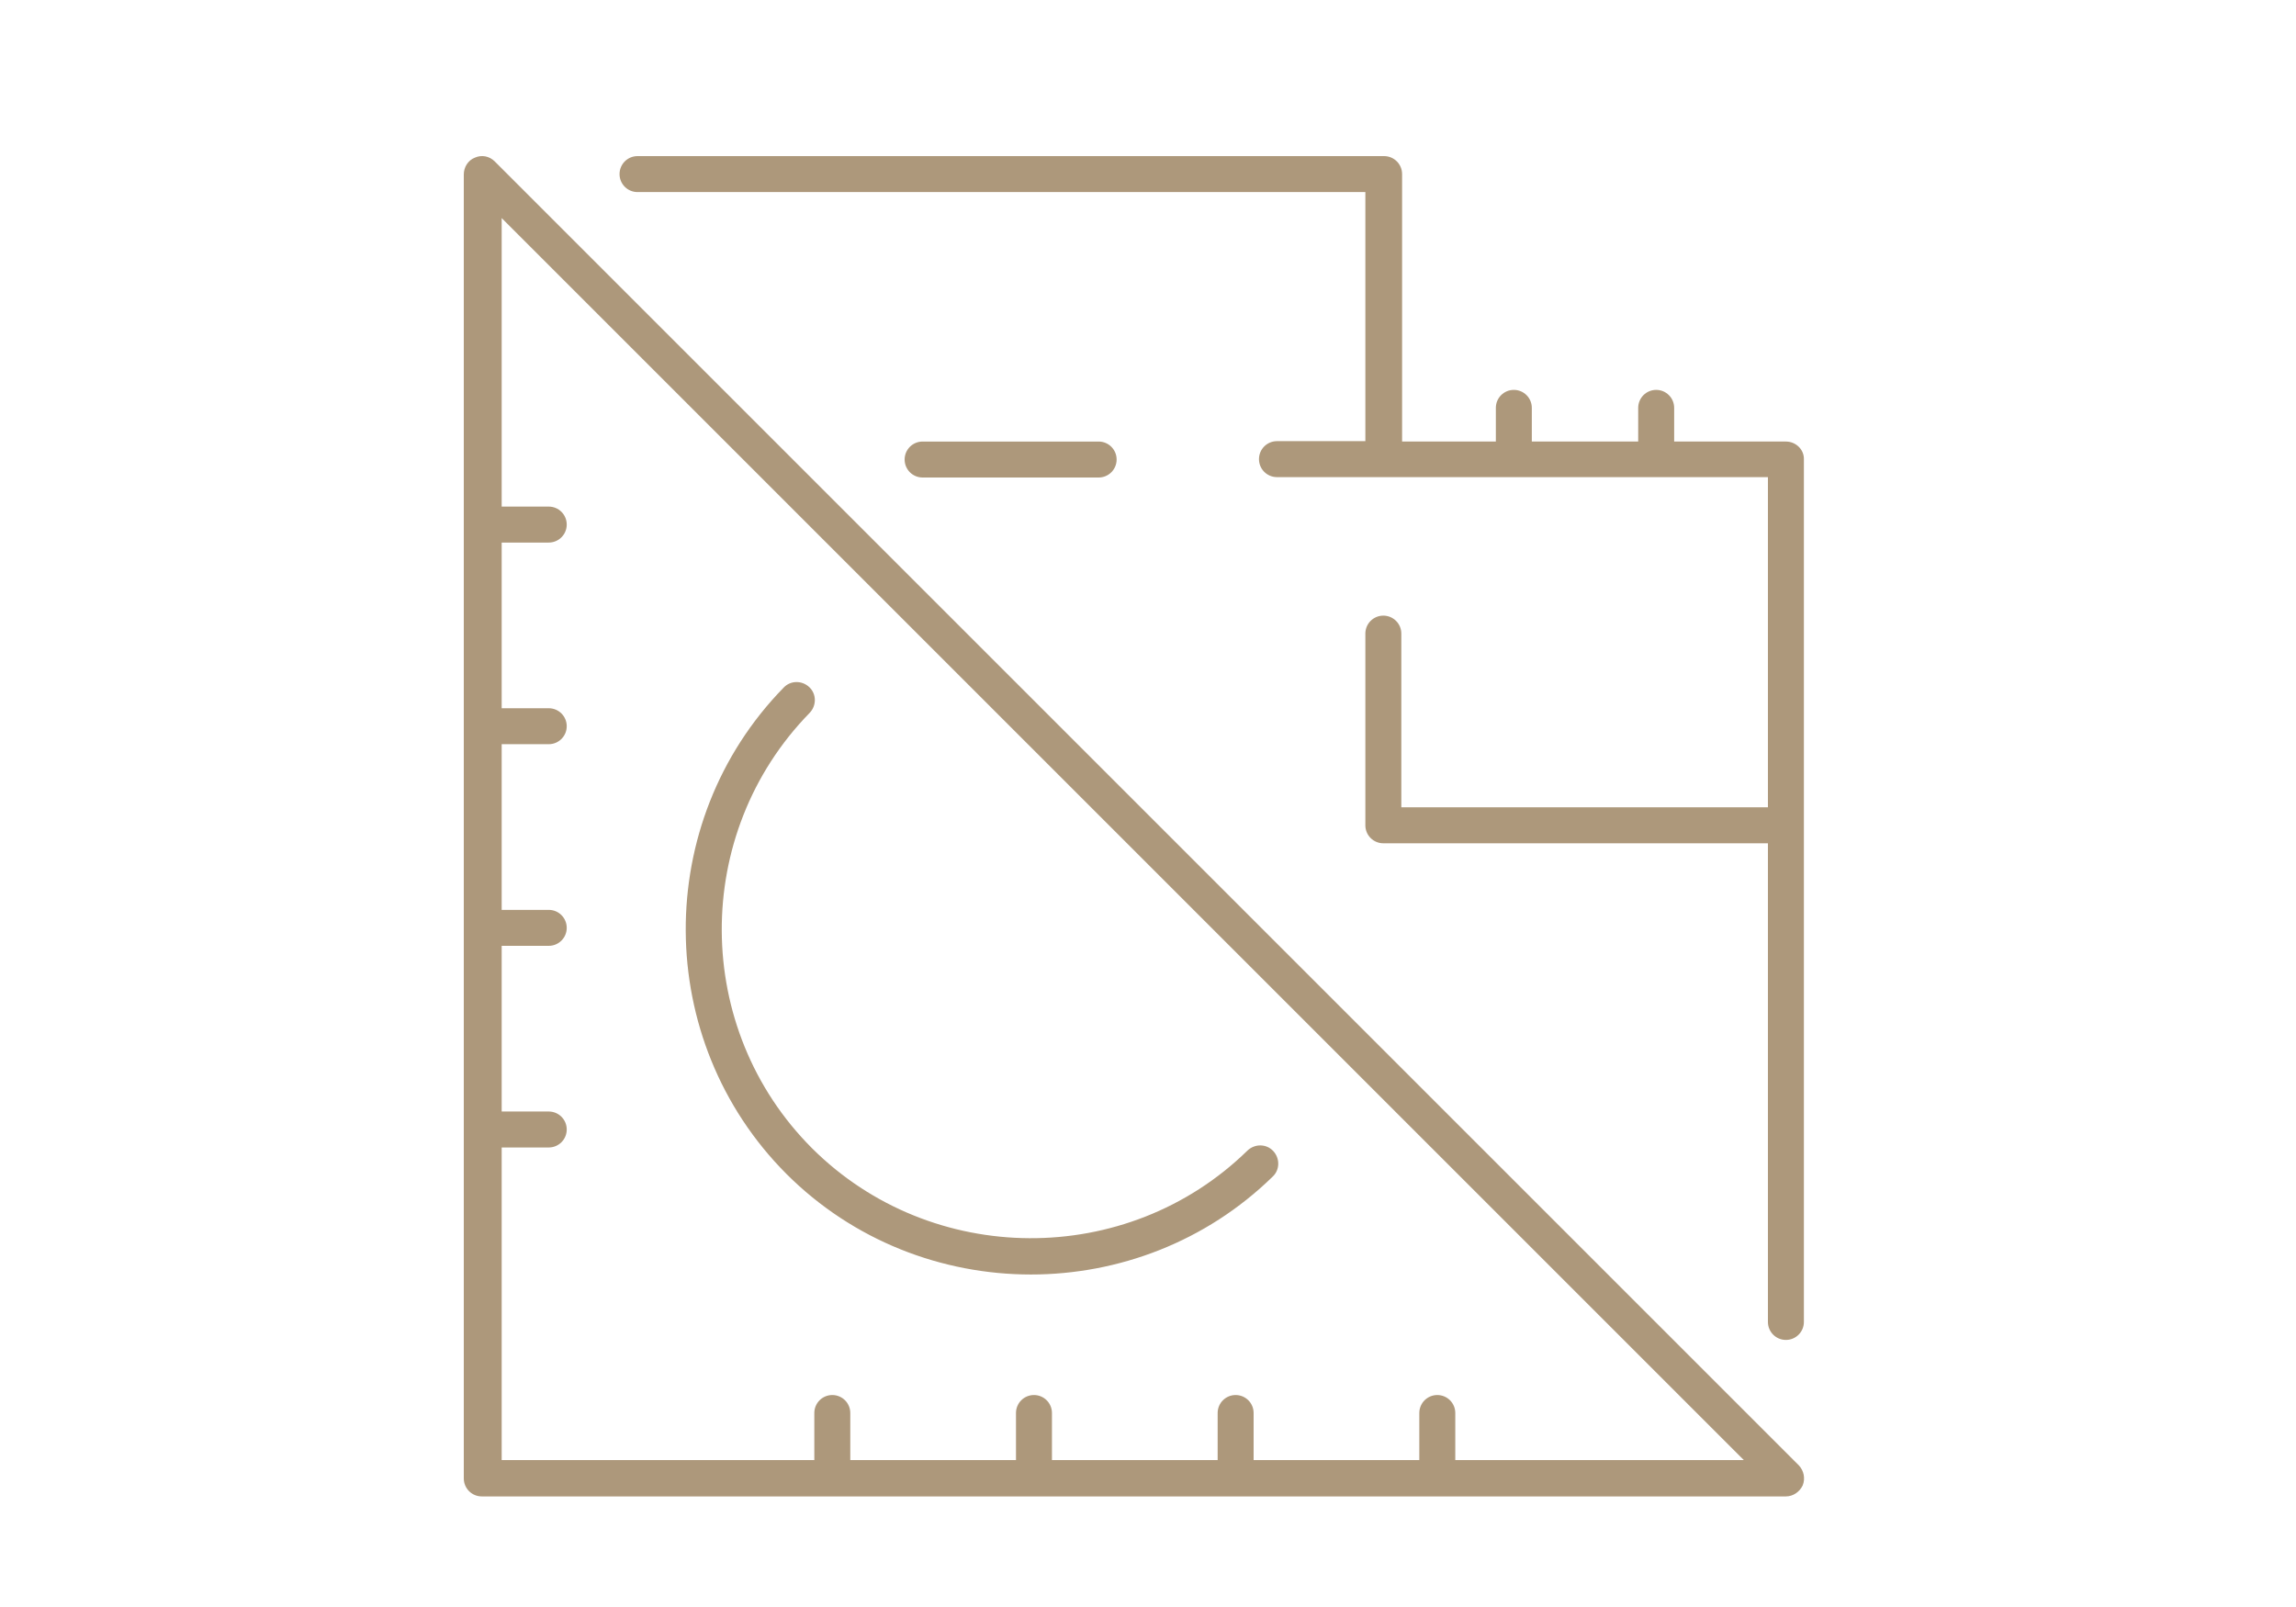
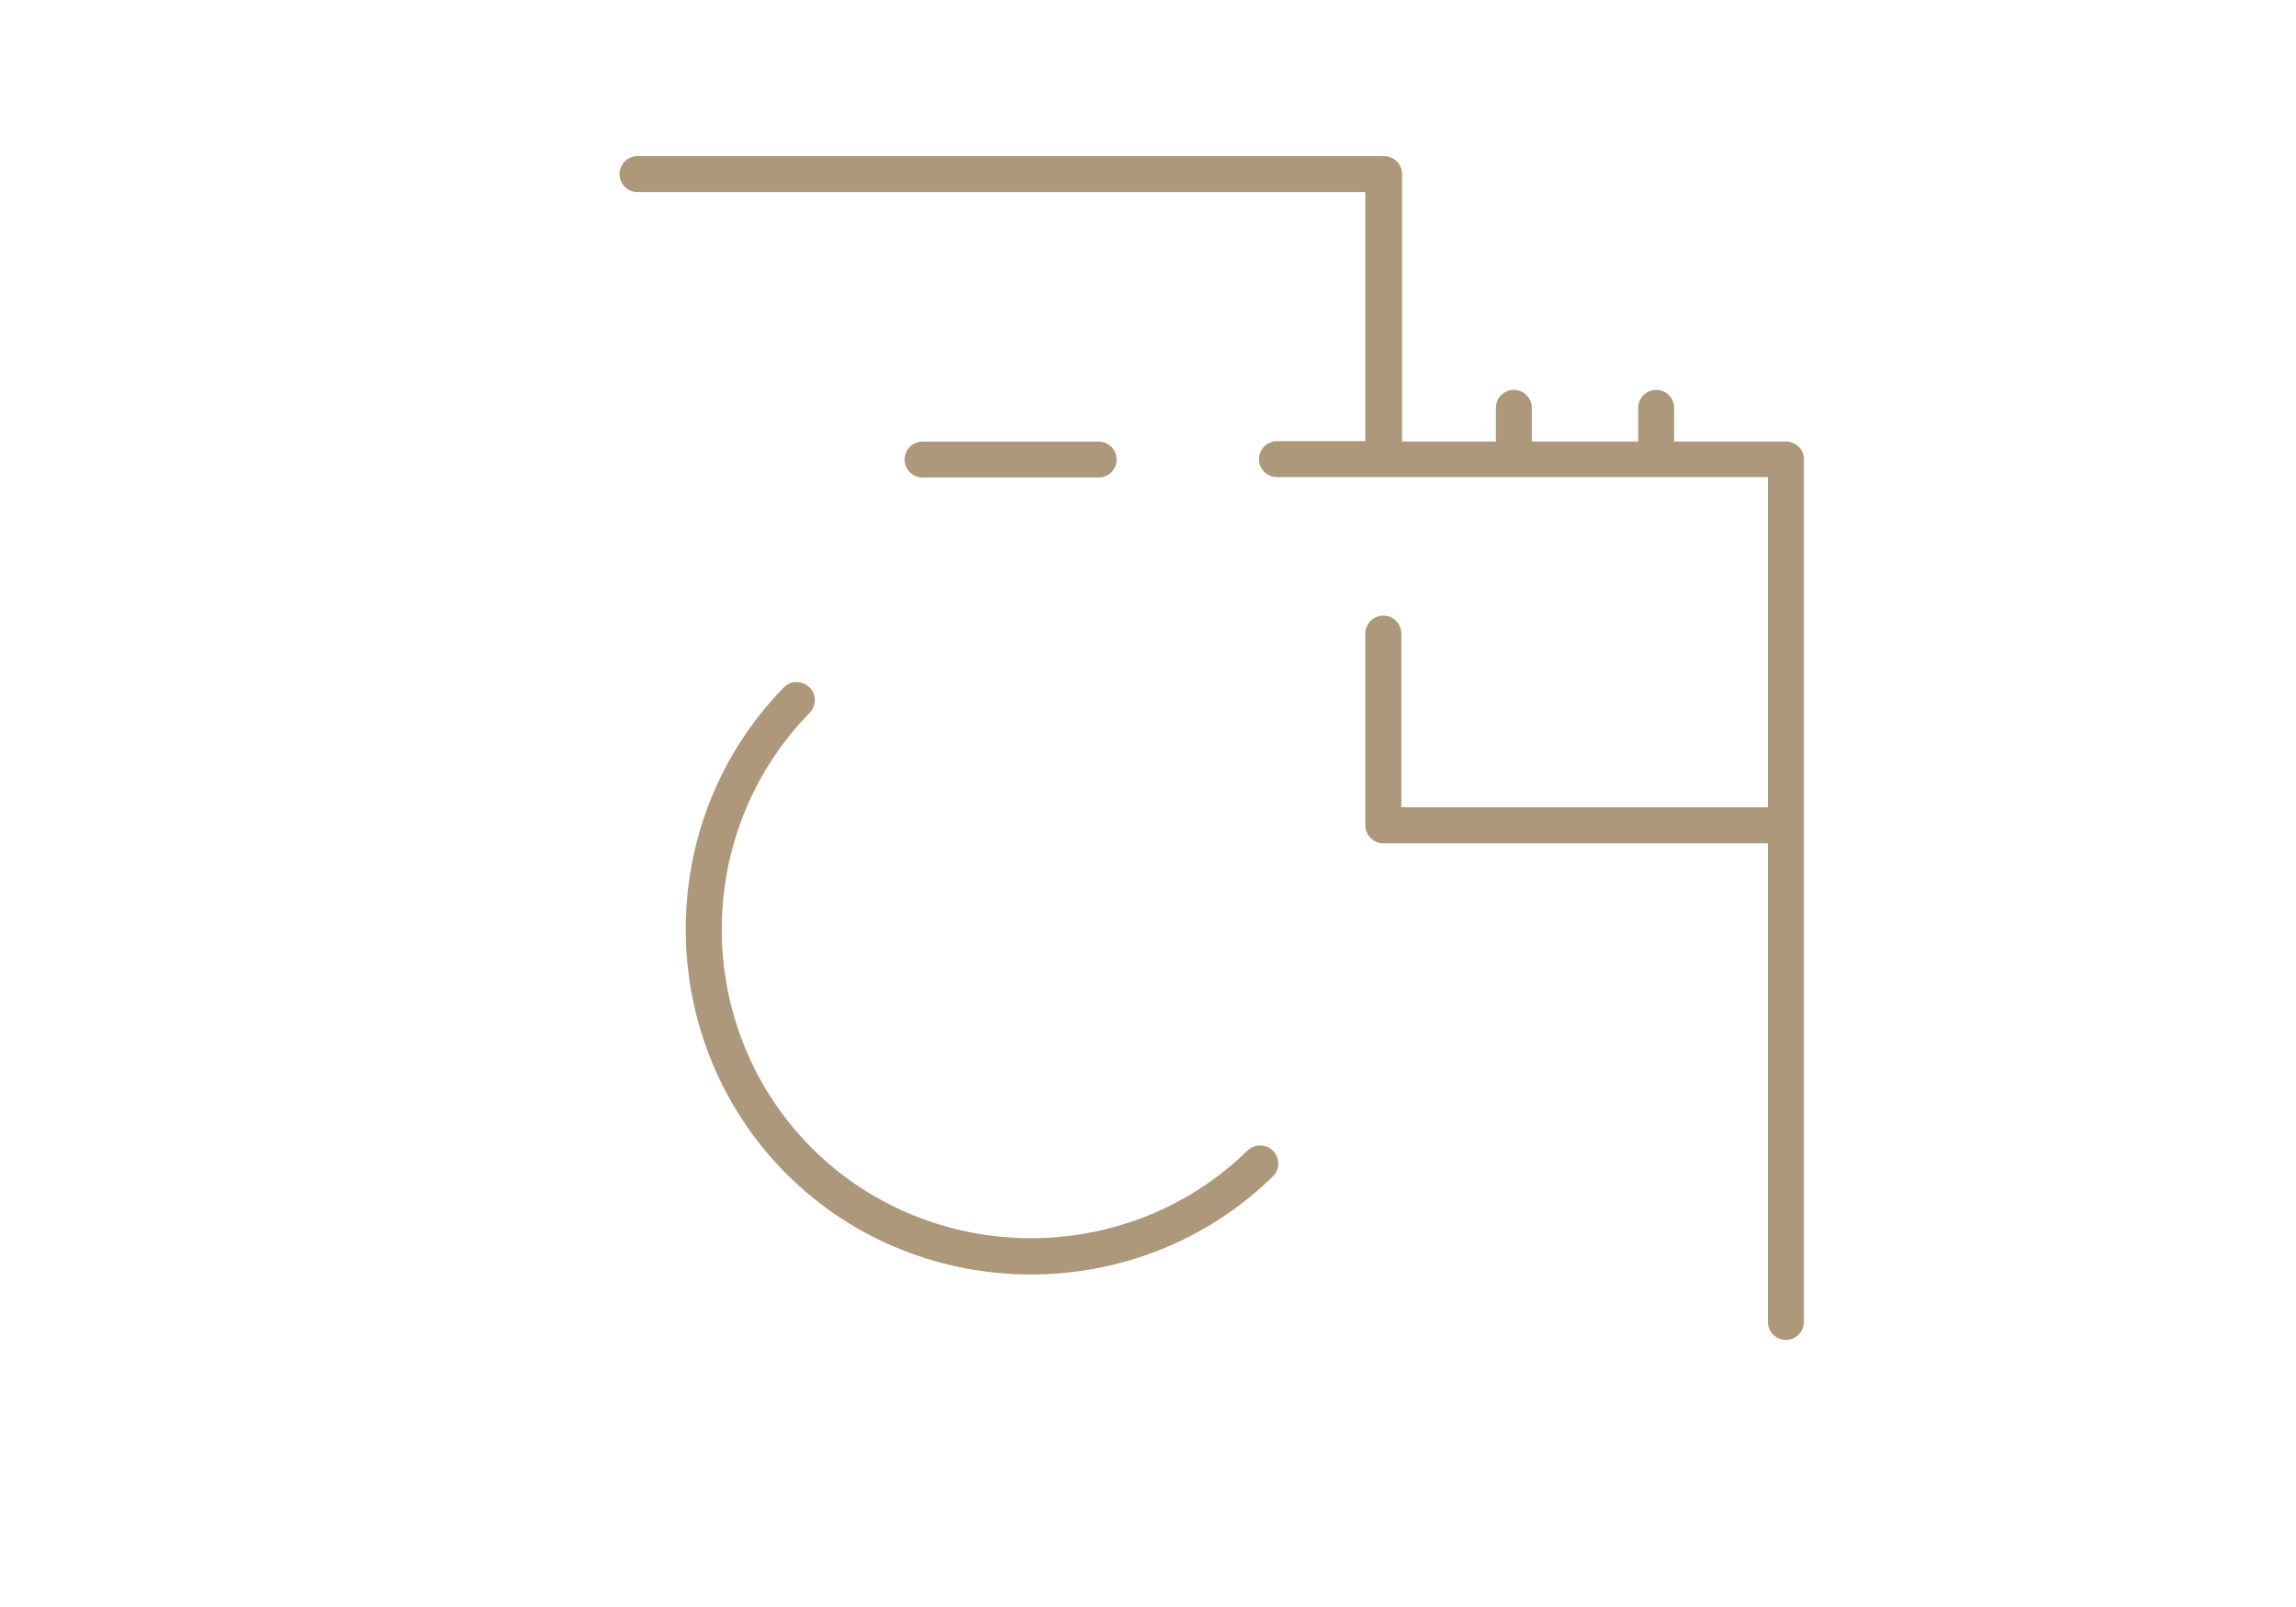
<svg xmlns="http://www.w3.org/2000/svg" version="1.1" id="Layer_1" x="0px" y="0px" viewBox="0 0 60 42" style="enable-background:new 0 0 60 42;" xml:space="preserve">
  <style type="text/css">
	.st0{fill:#AD987B;}
</style>
  <g>
    <path class="st0" d="M-61.19,34.32c0-1.17-0.95-2.12-2.12-2.12c-1.17,0-2.12,0.95-2.12,2.12c0,1.17,0.95,2.12,2.12,2.12   C-62.15,36.44-61.19,35.49-61.19,34.32z M-64.54,34.32c0-0.67,0.55-1.22,1.22-1.22c0.67,0,1.22,0.55,1.22,1.22   c0,0.67-0.55,1.22-1.22,1.22C-63.99,35.54-64.54,34.99-64.54,34.32z" />
    <path class="st0" d="M-36.68,2.9c-2.64,0-4.78,2.15-4.78,4.78v2.24h-17.07V7.68c0-2.64-2.15-4.78-4.78-4.78s-4.78,2.15-4.78,4.78   v26.64c0,2.64,2.15,4.78,4.78,4.78h26.64c2.64,0,4.78-2.15,4.78-4.78V7.68C-31.9,5.04-34.04,2.9-36.68,2.9z M-67.2,7.68   c0-2.14,1.74-3.88,3.88-3.88c2.14,0,3.88,1.74,3.88,3.88v23.84c-0.87-1.2-2.28-1.99-3.88-1.99c-1.6,0-3.01,0.79-3.88,1.99V7.68z    M-67.2,34.32c0-2.14,1.74-3.88,3.88-3.88c2.14,0,3.88,1.74,3.88,3.88c0,2.14-1.74,3.88-3.88,3.88   C-65.46,38.2-67.2,36.46-67.2,34.32z M-60.52,38.2c1.2-0.87,1.99-2.28,1.99-3.88v-23.5h17.07v23.5c0,1.6,0.79,3.01,1.99,3.88   H-60.52z M-36.68,38.2c-2.14,0-3.88-1.74-3.88-3.88c0-2.14,1.74-3.88,3.88-3.88c2.14,0,3.88,1.74,3.88,3.88   C-32.8,36.46-34.54,38.2-36.68,38.2z M-36.68,29.53c-1.6,0-3.01,0.79-3.88,1.99V7.68c0-2.14,1.74-3.88,3.88-3.88   c2.14,0,3.88,1.74,3.88,3.88v23.84C-33.67,30.32-35.09,29.53-36.68,29.53z" />
    <path class="st0" d="M-52.07,14.31h4.14c0.25,0,0.45-0.2,0.45-0.45c0-0.25-0.2-0.45-0.45-0.45h-4.14c-0.25,0-0.45,0.2-0.45,0.45   C-52.52,14.11-52.32,14.31-52.07,14.31z" />
    <path class="st0" d="M-43.99,16.89h-12.03c-0.25,0-0.45,0.2-0.45,0.45s0.2,0.45,0.45,0.45h5.56v4.99h-5.56   c-0.25,0-0.45,0.2-0.45,0.45c0,0.25,0.2,0.45,0.45,0.45h9.21c0.25,0,0.45-0.2,0.45-0.45c0-0.25-0.2-0.45-0.45-0.45h-2.75V17.8h5.56   c0.25,0,0.45-0.2,0.45-0.45S-43.74,16.89-43.99,16.89z" />
    <path class="st0" d="M-43.99,28.66h-5.56v-2.04c0-0.25-0.2-0.45-0.45-0.45c-0.25,0-0.45,0.2-0.45,0.45v2.04h-5.56   c-0.25,0-0.45,0.2-0.45,0.45c0,0.25,0.2,0.45,0.45,0.45h12.03c0.25,0,0.45-0.2,0.45-0.45C-43.53,28.86-43.74,28.66-43.99,28.66z" />
    <path class="st0" d="M-54.49,33.5c-0.45,0-0.81,0.37-0.81,0.81c0,0.45,0.37,0.81,0.81,0.81c0.45,0,0.81-0.37,0.81-0.81   C-53.67,33.87-54.04,33.5-54.49,33.5z" />
    <circle class="st0" cx="-51.03" cy="34.32" r="0.81" />
    <path class="st0" d="M-43.99,33.87h-4.05c-0.25,0-0.45,0.2-0.45,0.45c0,0.25,0.2,0.45,0.45,0.45h4.05c0.25,0,0.45-0.2,0.45-0.45   C-43.53,34.07-43.74,33.87-43.99,33.87z" />
    <path class="st0" d="M-36.68,32.19c-1.17,0-2.12,0.95-2.12,2.12c0,1.17,0.95,2.12,2.12,2.12c1.17,0,2.12-0.95,2.12-2.12   C-34.56,33.15-35.51,32.19-36.68,32.19z M-36.68,35.54c-0.67,0-1.22-0.55-1.22-1.22c0-0.67,0.55-1.22,1.22-1.22   c0.67,0,1.22,0.55,1.22,1.22C-35.46,34.99-36.01,35.54-36.68,35.54z" />
  </g>
  <g>
-     <path class="st0" d="M12.93,4.22c-0.14-0.14-0.34-0.18-0.52-0.1c-0.18,0.07-0.29,0.25-0.29,0.44v34.08c0,0.26,0.21,0.47,0.47,0.47   h34.08c0.19,0,0.36-0.12,0.44-0.29c0.07-0.18,0.03-0.38-0.1-0.52L12.93,4.22z M38.03,38.16v-1.23c0-0.26-0.21-0.47-0.47-0.47   c-0.26,0-0.47,0.21-0.47,0.47v1.23h-4.33v-1.23c0-0.26-0.21-0.47-0.47-0.47c-0.26,0-0.47,0.21-0.47,0.47v1.23h-4.33v-1.23   c0-0.26-0.21-0.47-0.47-0.47c-0.26,0-0.47,0.21-0.47,0.47v1.23h-4.33v-1.23c0-0.26-0.21-0.47-0.47-0.47   c-0.26,0-0.47,0.21-0.47,0.47v1.23h-8.17v-8.17h1.23c0.26,0,0.47-0.21,0.47-0.47c0-0.26-0.21-0.47-0.47-0.47h-1.23v-4.33h1.23   c0.26,0,0.47-0.21,0.47-0.47c0-0.26-0.21-0.47-0.47-0.47h-1.23v-4.33h1.23c0.26,0,0.47-0.21,0.47-0.47s-0.21-0.47-0.47-0.47h-1.23   v-4.33h1.23c0.26,0,0.47-0.21,0.47-0.47c0-0.26-0.21-0.47-0.47-0.47h-1.23V5.7l32.46,32.46H38.03z" />
    <path class="st0" d="M26.94,33.31c2.28,0,4.57-0.85,6.32-2.56c0.19-0.18,0.19-0.48,0.01-0.67c-0.18-0.19-0.48-0.19-0.67-0.01   c-3.15,3.08-8.26,3.05-11.38-0.06c-3.12-3.12-3.15-8.22-0.06-11.38c0.18-0.19,0.18-0.49-0.01-0.67c-0.19-0.18-0.49-0.18-0.67,0.01   c-3.44,3.52-3.41,9.22,0.07,12.71C22.3,32.43,24.62,33.31,26.94,33.31z" />
    <path class="st0" d="M46.67,11.54h-2.92v-0.88c0-0.26-0.21-0.47-0.47-0.47c-0.26,0-0.47,0.21-0.47,0.47v0.88h-2.78v-0.88   c0-0.26-0.21-0.47-0.47-0.47c-0.26,0-0.47,0.21-0.47,0.47v0.88h-2.45V4.55c0-0.26-0.21-0.47-0.47-0.47H16.66   c-0.26,0-0.47,0.21-0.47,0.47c0,0.26,0.21,0.47,0.47,0.47h19.02v6.51h-2.31c-0.26,0-0.47,0.21-0.47,0.47   c0,0.26,0.21,0.47,0.47,0.47H46.2v8.63h-9.58v-4.54c0-0.26-0.21-0.47-0.47-0.47c-0.26,0-0.47,0.21-0.47,0.47v5.01   c0,0.26,0.21,0.47,0.47,0.47H46.2v12.51c0,0.26,0.21,0.47,0.47,0.47s0.47-0.21,0.47-0.47V12.01   C47.15,11.75,46.93,11.54,46.67,11.54z" />
    <path class="st0" d="M28.71,12.48c0.26,0,0.47-0.21,0.47-0.47c0-0.26-0.21-0.47-0.47-0.47h-4.6c-0.26,0-0.47,0.21-0.47,0.47   c0,0.26,0.21,0.47,0.47,0.47H28.71z" />
  </g>
  <path class="st0" d="M127.58,35.02h-1.78V14.96l1.6,0.74c0.06,0.03,0.12,0.04,0.19,0.04c0.08,0,0.17-0.02,0.24-0.07  c0.13-0.08,0.21-0.22,0.21-0.38v-3.04c0-0.17-0.1-0.33-0.26-0.4l-16.94-7.82c-0.12-0.05-0.26-0.05-0.37,0l-16.94,7.82  c-0.16,0.07-0.26,0.23-0.26,0.4v3.04c0,0.15,0.08,0.29,0.21,0.38c0.13,0.08,0.29,0.09,0.43,0.03l1.6-0.74v20.05h-1.78  c-0.25,0-0.45,0.2-0.45,0.45v2.85c0,0.25,0.2,0.45,0.45,0.45h33.87c0.25,0,0.45-0.2,0.45-0.45v-2.85  C128.03,35.22,127.83,35.02,127.58,35.02z M124.91,35.02h-1.96V13.65l1.96,0.9V35.02z M111.09,35.02v-7.97h10.96v7.97H111.09z   M99.24,35.02v-7.97h10.96v7.97H99.24z M110.65,7.97l11.41,5.27v4.06H99.24v-4.06L110.65,7.97z M99.24,26.15v-7.97h16.75v7.97H99.24  z M116.87,18.18h5.18v7.97h-5.18V18.18z M94.16,12.54l16.49-7.61l16.49,7.61v2.05l-16.3-7.52c-0.12-0.05-0.26-0.05-0.37,0  l-16.3,7.52V12.54z M96.38,14.55l1.96-0.9v21.37h-1.96V14.55z M127.14,37.87H94.16v-1.96h32.98V37.87z" />
  <g>
    <path class="st0" d="M206.5,26.18c0.23,0,0.42-0.19,0.42-0.42v-2.69c0-0.02,0-0.05,0-0.05c-0.91-6.93-5.28-11.72-8.79-14.52   c-3.78-3.02-7.3-4.39-7.44-4.44c-0.1-0.04-0.2-0.04-0.3,0c-0.15,0.06-3.66,1.43-7.44,4.44c-3.5,2.8-7.87,7.58-8.79,14.52   c0,0,0,0.04,0,0.05v2.69c0,0.23,0.19,0.42,0.42,0.42h0.82l1.64,8.77h-2.46c-0.23,0-0.42,0.19-0.42,0.42v2.69   c0,0.23,0.19,0.42,0.42,0.42h31.93c0.23,0,0.42-0.19,0.42-0.42v-2.69c0-0.23-0.19-0.42-0.42-0.42h-2.46l1.64-8.77H206.5z    M200.28,17.48c-0.23,0-0.42,0.19-0.42,0.42v4.74h-4.03v-8.05c0-0.23-0.19-0.42-0.42-0.42s-0.42,0.19-0.42,0.42v8.05h-4.03V12.58   c0-0.23-0.19-0.42-0.42-0.42c-0.23,0-0.42,0.19-0.42,0.42v10.07h-4.03v-8.05c0-0.23-0.19-0.42-0.42-0.42   c-0.23,0-0.42,0.19-0.42,0.42v8.05h-4.03V17.9c0-0.23-0.19-0.42-0.42-0.42c-0.23,0-0.42,0.19-0.42,0.42v4.74h-5.28   c1.97-8.15,14.12-12.13,15.44-12.54c1.33,0.41,13.47,4.39,15.44,12.54h-5.28V17.9C200.7,17.67,200.51,17.48,200.28,17.48z    M183.44,9.17c3.25-2.6,6.38-3.97,7.09-4.27c0.71,0.3,3.84,1.67,7.09,4.27c2.45,1.96,5.34,4.93,7.07,8.95   c-1.52-2.04-3.75-3.94-6.62-5.6c-3.78-2.19-7.28-3.21-7.43-3.26c-0.08-0.02-0.16-0.02-0.23,0c-0.15,0.04-3.65,1.07-7.43,3.26   c-2.87,1.67-5.1,3.56-6.62,5.6C178.1,14.1,180.99,11.13,183.44,9.17z M174.99,23.49h31.09v1.85h-30.34c0,0-0.76,0-0.76,0V23.49z    M206.08,37.64h-31.09v-1.85h31.09V37.64z M193.29,34.95h-5.52v-2.83h5.52V34.95z M203.18,34.95h-9.05V31.7   c0-0.23-0.19-0.42-0.42-0.42h-6.36c-0.23,0-0.42,0.19-0.42,0.42v3.25h-9.05l-1.64-8.77h28.58L203.18,34.95z" />
-     <path class="st0" d="M181.53,29.4h18c0.23,0,0.42-0.19,0.42-0.42c0-0.23-0.19-0.42-0.42-0.42h-18c-0.23,0-0.42,0.19-0.42,0.42   C181.11,29.21,181.3,29.4,181.53,29.4z" />
+     <path class="st0" d="M181.53,29.4h18c0.23,0,0.42-0.19,0.42-0.42h-18c-0.23,0-0.42,0.19-0.42,0.42   C181.11,29.21,181.3,29.4,181.53,29.4z" />
  </g>
  <g>
    <path class="st0" d="M281.12,10.97l-10.63-6.88c-0.08-0.05-0.16-0.07-0.25-0.07h-16.37c-0.26,0-0.47,0.21-0.47,0.47   c0,0.26,0.21,0.47,0.47,0.47h16.23l10.3,6.67v2h-26.53c-0.26,0-0.47,0.21-0.47,0.47c0,0.26,0.21,0.47,0.47,0.47h25.11v20.03h-3.41   v-7.57c0-0.26-0.21-0.47-0.47-0.47h-6.16c-0.26,0-0.47,0.21-0.47,0.47v7.57h-14.61c-0.26,0-0.47,0.21-0.47,0.47   c0,0.26,0.21,0.47,0.47,0.47h26.53v2.05h-26.53c-0.26,0-0.47,0.21-0.47,0.47c0,0.26,0.21,0.47,0.47,0.47h27   c0.26,0,0.47-0.21,0.47-0.47v-2.98c0-0.26-0.21-0.47-0.47-0.47h-0.96V14.54h0.96c0.26,0,0.47-0.21,0.47-0.47v-2.72   C281.33,11.2,281.25,11.06,281.12,10.97z M269.41,34.57v-7.1h5.23v7.1H269.41z" />
    <path class="st0" d="M268.94,22.32h6.16c0.26,0,0.47-0.21,0.47-0.47v-4.06c0-0.26-0.21-0.47-0.47-0.47h-6.16   c-0.26,0-0.47,0.21-0.47,0.47v4.06C268.48,22.11,268.68,22.32,268.94,22.32z M269.41,18.26h5.23v3.13h-5.23V18.26z" />
    <path class="st0" d="M253.87,22.32h11.38c0.26,0,0.47-0.21,0.47-0.47v-4.06c0-0.26-0.21-0.47-0.47-0.47h-11.38   c-0.26,0-0.47,0.21-0.47,0.47v4.06C253.4,22.11,253.61,22.32,253.87,22.32z M264.78,21.39h-4.76v-3.13h4.76V21.39z M254.34,18.26   h4.76v3.13h-4.76V18.26z" />
    <path class="st0" d="M253.87,31.53h11.38c0.26,0,0.47-0.21,0.47-0.47v-4.06c0-0.26-0.21-0.47-0.47-0.47h-11.38   c-0.26,0-0.47,0.21-0.47,0.47v4.06C253.4,31.32,253.61,31.53,253.87,31.53z M264.78,30.6h-4.76v-3.13h4.76V30.6z M254.34,27.47   h4.76v3.13h-4.76V27.47z" />
    <path class="st0" d="M287.41,17.33h-2.16c-0.26,0-0.47,0.21-0.47,0.47c0,0.26,0.21,0.47,0.47,0.47h1.69v19.3h-1.69   c-0.26,0-0.47,0.21-0.47,0.47c0,0.26,0.21,0.47,0.47,0.47h2.16c0.26,0,0.47-0.21,0.47-0.47V17.79   C287.88,17.54,287.67,17.33,287.41,17.33z" />
    <path class="st0" d="M287.41,4.01h-2.16c-0.26,0-0.47,0.21-0.47,0.47c0,0.26,0.21,0.47,0.47,0.47h1.69v8.67h-1.69   c-0.26,0-0.47,0.21-0.47,0.47c0,0.26,0.21,0.47,0.47,0.47h2.16c0.26,0,0.47-0.21,0.47-0.47v-9.6   C287.88,4.22,287.67,4.01,287.41,4.01z" />
  </g>
  <path class="st0" d="M366.1,7.75c0.25,0,0.45-0.2,0.45-0.45V4.47c0-0.25-0.2-0.45-0.45-0.45h-33.57c-0.25,0-0.45,0.2-0.45,0.45v2.83  c0,0.25,0.2,0.45,0.45,0.45h1.51v6.07h-1.51c-0.25,0-0.45,0.2-0.45,0.45v20.93c0,0.25,0.2,0.45,0.45,0.45h1.51v2.37  c0,0.25,0.2,0.45,0.45,0.45h29.65c0.25,0,0.45-0.2,0.45-0.45v-2.37h1.51c0.25,0,0.45-0.2,0.45-0.45V14.27c0-0.25-0.2-0.45-0.45-0.45  h-1.51V7.75H366.1z M332.99,4.92h32.66v1.92h-32.66V4.92z M334.95,7.75h8.75l-1.67,2c-0.16,0.19-0.13,0.48,0.06,0.64  c0.08,0.07,0.19,0.11,0.29,0.11c0.13,0,0.26-0.06,0.35-0.16l2.16-2.58h2.86l-3.26,3.9c-0.16,0.19-0.13,0.48,0.06,0.64  c0.08,0.07,0.19,0.11,0.29,0.11c0.13,0,0.26-0.06,0.35-0.16l3.74-4.48h4.99v6.07h-18.96V7.75z M348.86,25.33v9.42h-5.67v-9.42  H348.86z M360.49,34.75h-5.67v-9.42h5.67V34.75z M342.29,34.75h-5.67v-9.42h5.67V34.75z M363.69,37.58h-28.74v-1.92h28.74V37.58z   M365.65,34.75h-4.25v-9.87c0-0.25-0.2-0.45-0.45-0.45h-6.58c-0.25,0-0.45,0.2-0.45,0.45v9.87h-4.14v-9.87  c0-0.25-0.2-0.45-0.45-0.45h-13.15c-0.25,0-0.45,0.2-0.45,0.45v9.87h-2.72V21.7h32.66V34.75z M365.65,20.8h-32.66v-6.07h32.66V20.8z   M363.69,13.82h-8.87V7.75h8.87V13.82z" />
  <g>
    <path class="st0" d="M418.94,9.39c-0.58,0.41-1.3,0.92-1.29,2.14c0,0.23,0.19,0.42,0.43,0.42h2.14c0.24,0,0.43-0.19,0.43-0.43   c0-0.24-0.19-0.43-0.43-0.43h-1.67c0.12-0.47,0.47-0.72,0.88-1.01c0.53-0.37,1.18-0.83,1.21-1.86c0-1.06-0.66-1.8-1.61-1.8   c-0.51,0-1,0.25-1.3,0.67c-0.14,0.19-0.1,0.46,0.09,0.59c0.19,0.14,0.46,0.1,0.59-0.09c0.14-0.2,0.37-0.31,0.61-0.31   c0.47,0,0.76,0.36,0.76,0.94C419.78,8.77,419.48,9.01,418.94,9.39z" />
    <path class="st0" d="M446.33,25.52h-15.75v-5.63c0-0.24-0.19-0.43-0.43-0.43h-16.18c-0.24,0-0.43,0.19-0.43,0.43v18.17   c0,0.24,0.19,0.43,0.43,0.43h32.36c0.24,0,0.43-0.19,0.43-0.43V25.94C446.75,25.71,446.56,25.52,446.33,25.52z M445.9,31.58h-7.24   v-5.21h7.24V31.58z M437.81,31.58h-7.66h-7.66v-5.21h7.66h7.66V31.58z M414.4,31.58v-5.21h7.24v5.21H414.4z M414.4,20.31h15.33   v5.21H414.4V20.31z M414.4,32.43h15.33v5.21H414.4V32.43z M445.9,37.64h-15.33v-5.21h15.33V37.64z" />
    <path class="st0" d="M419.15,14.79c3.09,0,5.61-2.52,5.61-5.61c0-3.09-2.52-5.61-5.61-5.61s-5.61,2.52-5.61,5.61   C413.54,12.27,416.06,14.79,419.15,14.79z M419.15,4.43c2.62,0,4.76,2.13,4.76,4.76c0,2.62-2.13,4.76-4.76,4.76   s-4.76-2.13-4.76-4.76C414.4,6.56,416.53,4.43,419.15,4.43z" />
    <circle class="st0" cx="428.76" cy="9.18" r="0.77" />
    <path class="st0" d="M432.86,9.95c0.42,0,0.77-0.34,0.77-0.77s-0.34-0.77-0.77-0.77c-0.42,0-0.77,0.34-0.77,0.77   S432.44,9.95,432.86,9.95z" />
    <circle class="st0" cx="436.95" cy="9.18" r="0.77" />
    <path class="st0" d="M441.05,9.95c0.42,0,0.77-0.34,0.77-0.77s-0.34-0.77-0.77-0.77s-0.77,0.34-0.77,0.77S440.63,9.95,441.05,9.95z   " />
    <path class="st0" d="M441.05,14.13c0.42,0,0.77-0.34,0.77-0.77s-0.34-0.77-0.77-0.77s-0.77,0.34-0.77,0.77   S440.63,14.13,441.05,14.13z" />
    <path class="st0" d="M441.05,18.23c0.42,0,0.77-0.34,0.77-0.77c0-0.42-0.34-0.77-0.77-0.77s-0.77,0.34-0.77,0.77   C440.28,17.88,440.63,18.23,441.05,18.23z" />
    <path class="st0" d="M441.05,22.32c0.42,0,0.77-0.34,0.77-0.77c0-0.42-0.34-0.77-0.77-0.77s-0.77,0.34-0.77,0.77   C440.28,21.98,440.63,22.32,441.05,22.32z" />
  </g>
</svg>